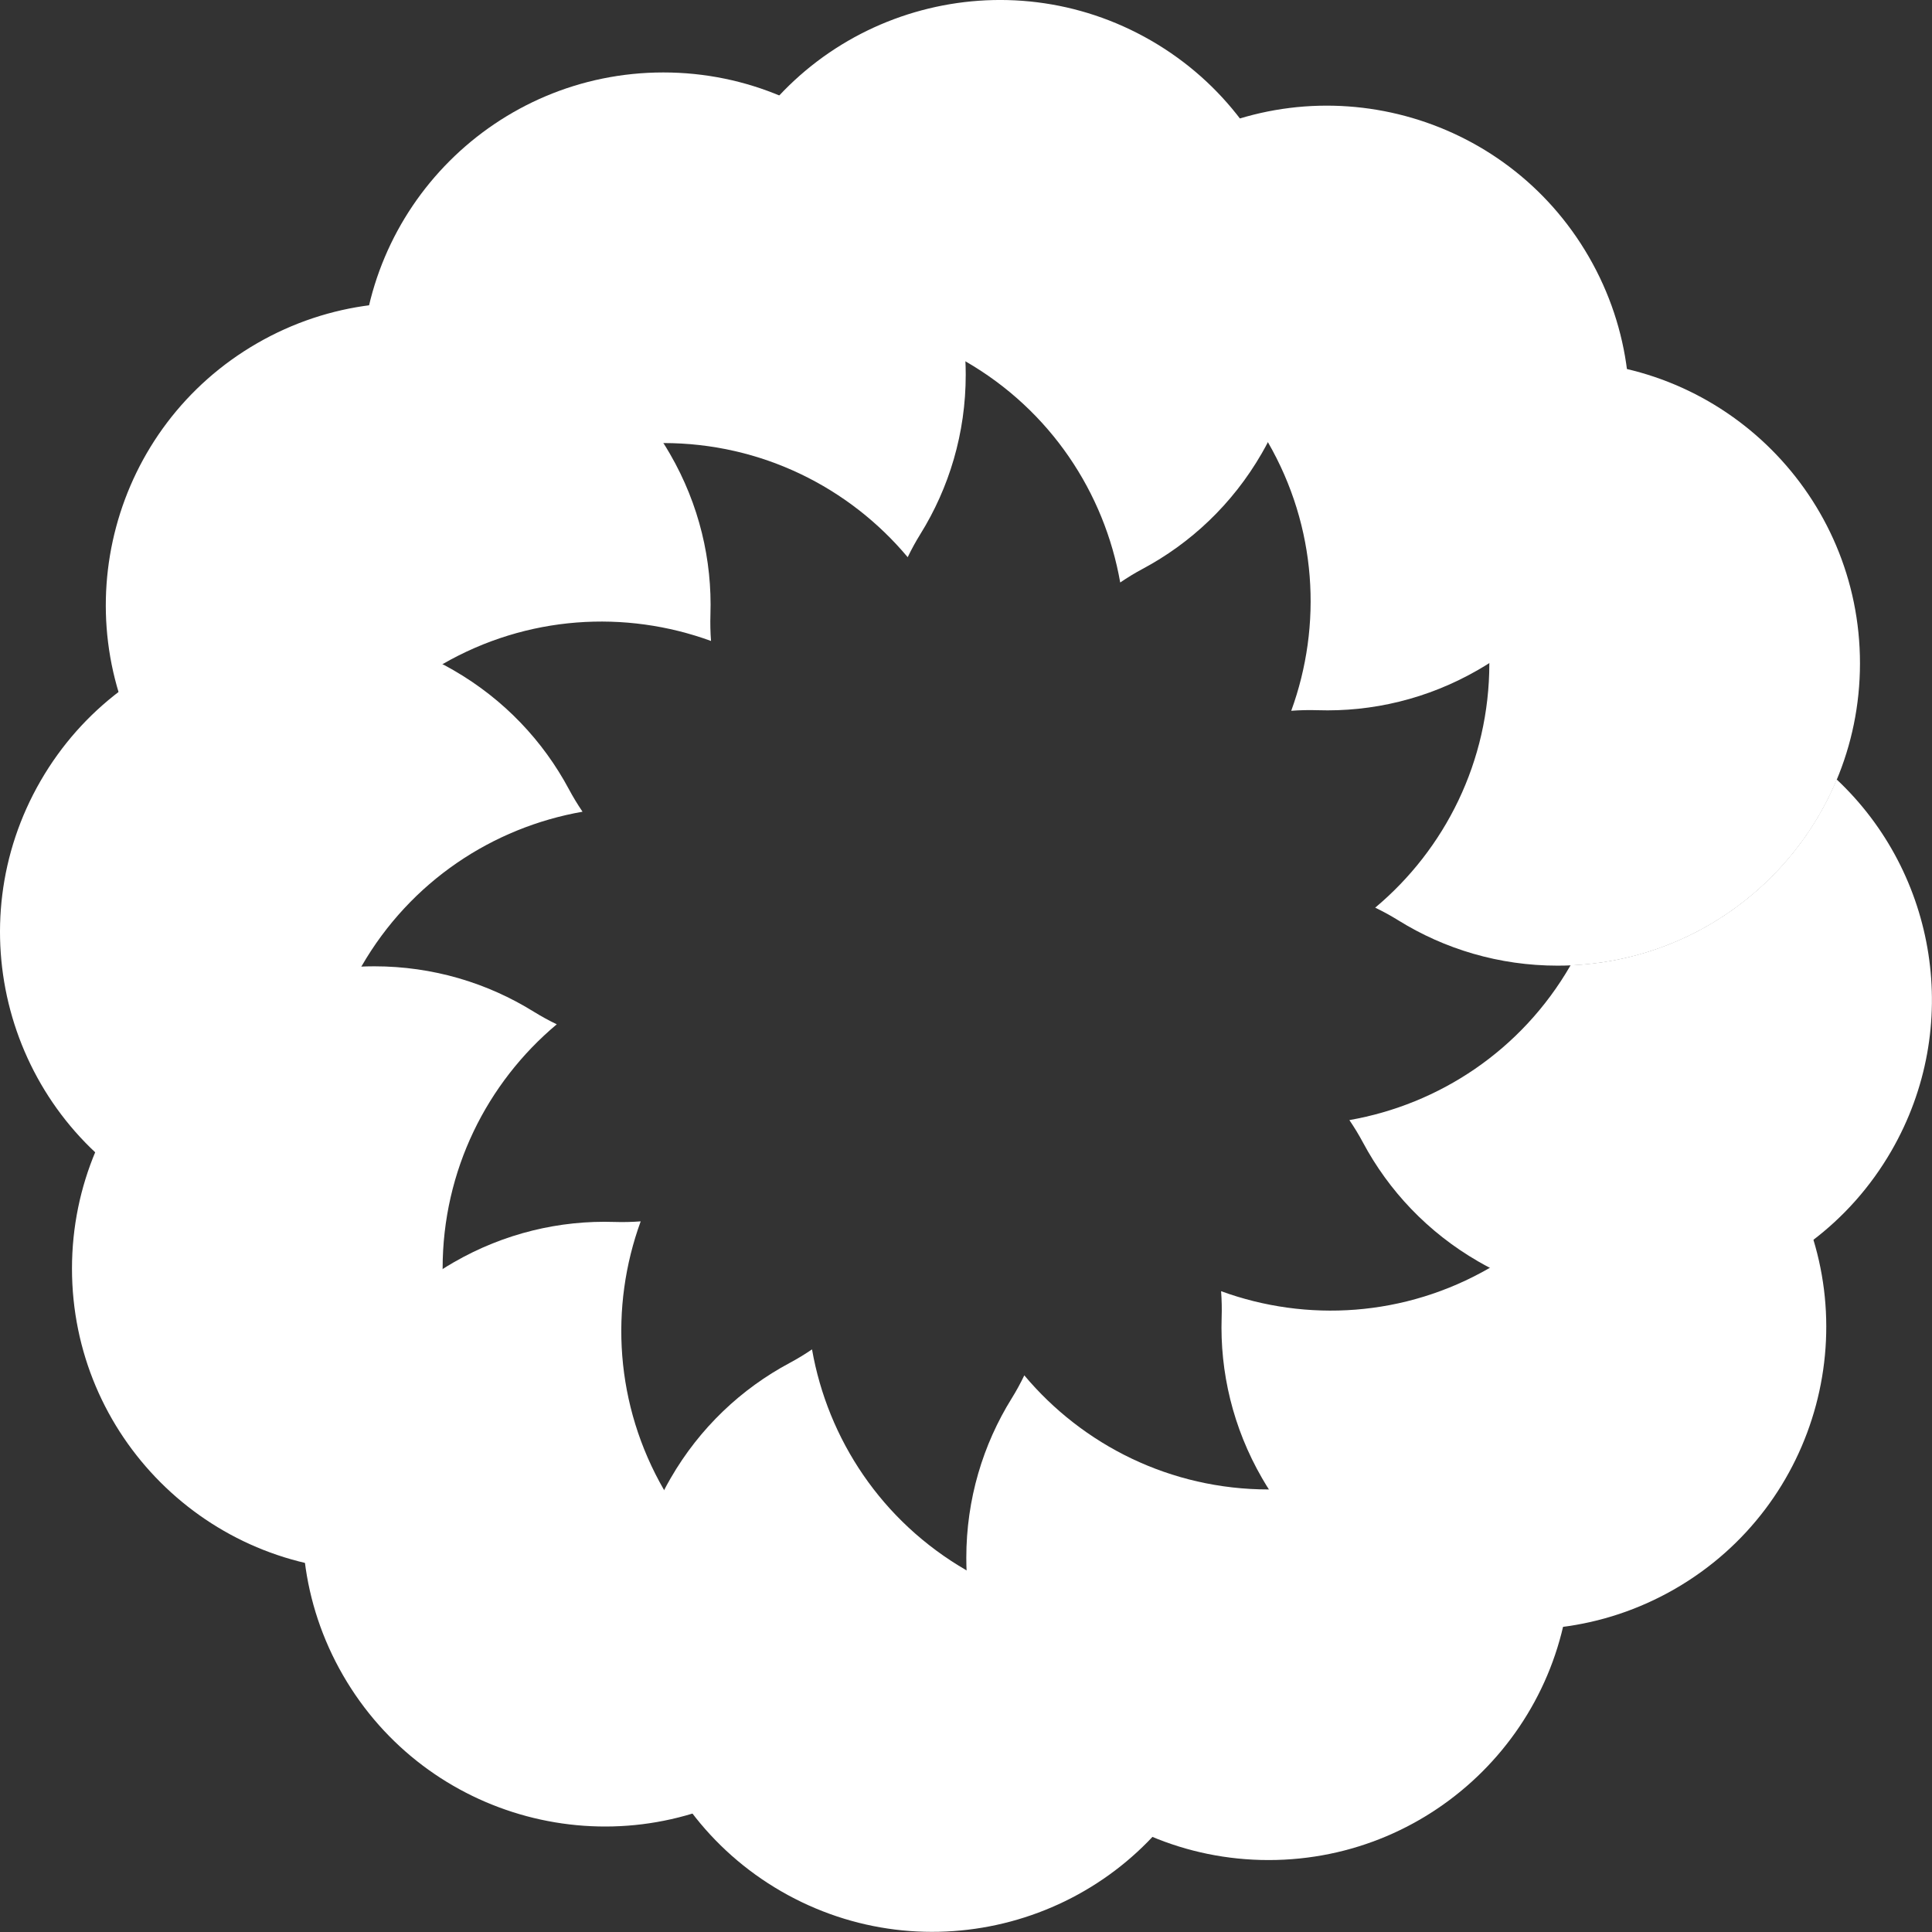
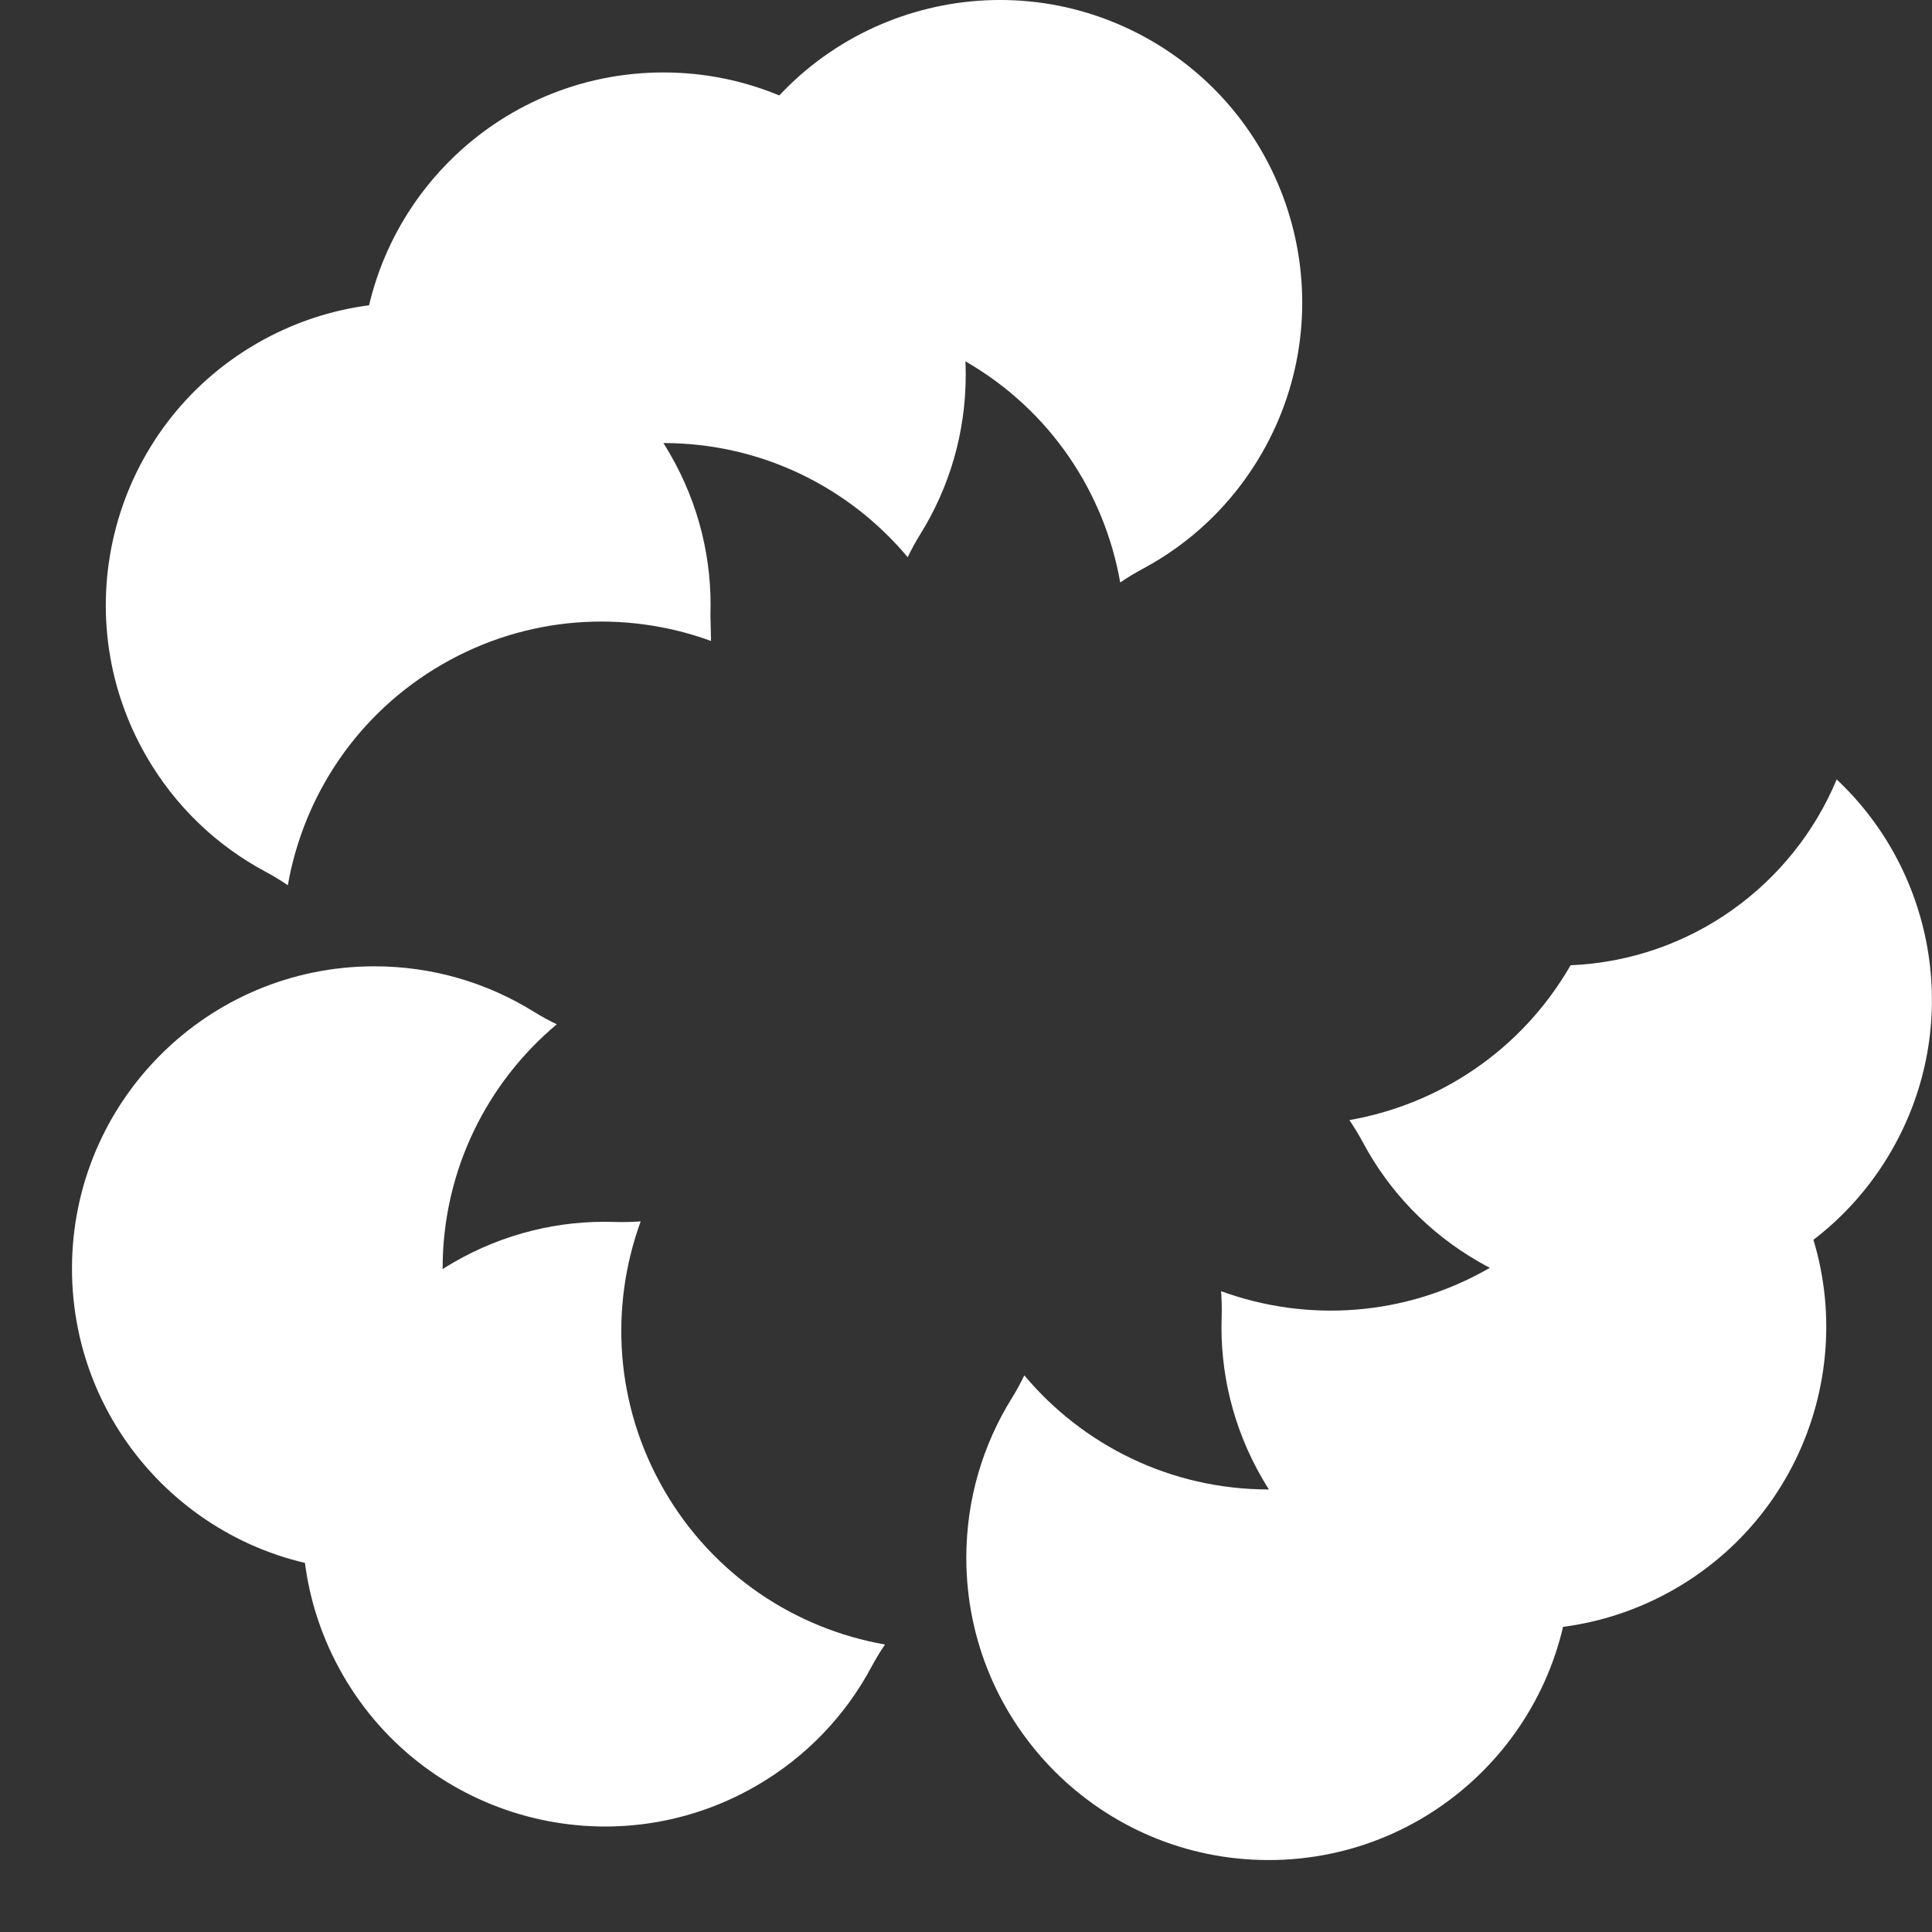
<svg xmlns="http://www.w3.org/2000/svg" width="50" height="50" viewBox="0 0 50 50" fill="none">
  <rect x="0" y="0" width="50" height="50" fill="#333333" stroke="none" />
-   <path d="M35.59 23.49C37.396 21.978 38.544 19.707 38.544 17.167C38.544 14.628 37.396 12.357 35.59 10.845C35.797 10.745 35.996 10.636 36.186 10.518C37.383 9.774 38.797 9.344 40.311 9.344C44.633 9.344 48.136 12.847 48.136 17.167C48.136 21.488 44.633 24.991 40.311 24.991C38.797 24.991 37.383 24.561 36.186 23.817C35.996 23.699 35.797 23.59 35.59 23.49Z" fill="white" />
-   <path d="M33.417 18.395C34.224 16.183 34.083 13.642 32.813 11.443C31.544 9.244 29.414 7.851 27.094 7.445C27.223 7.254 27.341 7.061 27.446 6.864C28.111 5.62 29.12 4.541 30.432 3.784C34.174 1.623 38.96 2.906 41.12 6.648C43.281 10.39 41.999 15.175 38.256 17.335C36.945 18.092 35.506 18.426 34.096 18.38C33.873 18.373 33.646 18.378 33.417 18.395Z" fill="white" />
  <path d="M28.991 15.075C28.584 12.755 27.191 10.625 24.992 9.355C22.793 8.086 20.252 7.945 18.039 8.752C18.056 8.523 18.061 8.296 18.054 8.073C18.008 6.664 18.342 5.224 19.099 3.913C21.26 0.171 26.045 -1.111 29.788 1.049C33.53 3.21 34.813 7.995 32.652 11.737C31.895 13.048 30.816 14.057 29.572 14.722C29.375 14.827 29.181 14.945 28.991 15.075Z" fill="white" />
  <path d="M23.491 14.42C21.979 12.614 19.708 11.466 17.168 11.466C14.629 11.466 12.358 12.614 10.845 14.42C10.745 14.213 10.636 14.014 10.519 13.824C9.774 12.626 9.344 11.213 9.344 9.699C9.344 5.378 12.847 1.875 17.168 1.875C21.49 1.875 24.993 5.378 24.993 9.699C24.993 11.213 24.563 12.626 23.818 13.824C23.7 14.014 23.591 14.213 23.491 14.42Z" fill="white" />
-   <path d="M18.401 16.588C16.188 15.781 13.647 15.922 11.448 17.191C9.249 18.461 7.856 20.591 7.449 22.91C7.259 22.781 7.065 22.663 6.868 22.558C5.624 21.893 4.545 20.884 3.788 19.573C1.627 15.831 2.909 11.046 6.652 8.885C10.394 6.725 15.18 8.007 17.34 11.749C18.098 13.06 18.432 14.499 18.386 15.909C18.379 16.132 18.384 16.359 18.401 16.588Z" fill="white" />
-   <path d="M15.076 21.007C12.756 21.414 10.626 22.806 9.357 25.006C8.087 27.205 7.946 29.745 8.753 31.958C8.524 31.941 8.297 31.936 8.074 31.943C6.664 31.989 5.225 31.654 3.914 30.898C0.171 28.737 -1.111 23.952 1.05 20.21C3.21 16.468 7.996 15.186 11.738 17.346C13.05 18.103 14.059 19.183 14.724 20.426C14.829 20.623 14.947 20.817 15.076 21.007Z" fill="white" />
+   <path d="M18.401 16.588C16.188 15.781 13.647 15.922 11.448 17.191C9.249 18.461 7.856 20.591 7.449 22.91C7.259 22.781 7.065 22.663 6.868 22.558C5.624 21.893 4.545 20.884 3.788 19.573C1.627 15.831 2.909 11.046 6.652 8.885C10.394 6.725 15.18 8.007 17.34 11.749C18.098 13.06 18.432 14.499 18.386 15.909Z" fill="white" />
  <path d="M14.409 26.509C12.604 28.021 11.455 30.292 11.455 32.831C11.455 35.371 12.604 37.642 14.409 39.154C14.202 39.254 14.003 39.363 13.814 39.481C12.616 40.225 11.202 40.655 9.688 40.655C5.366 40.655 1.863 37.153 1.863 32.831C1.863 28.511 5.366 25.008 9.688 25.008C11.202 25.008 12.616 25.438 13.814 26.183C14.003 26.3 14.202 26.409 14.409 26.509Z" fill="white" />
  <path d="M16.581 31.609C15.774 33.822 15.915 36.362 17.185 38.561C18.454 40.761 20.584 42.153 22.904 42.56C22.775 42.75 22.657 42.944 22.552 43.141C21.887 44.384 20.878 45.464 19.566 46.221C15.824 48.381 11.038 47.099 8.878 43.357C6.717 39.615 7.999 34.83 11.742 32.669C13.053 31.913 14.492 31.578 15.902 31.624C16.125 31.631 16.352 31.626 16.581 31.609Z" fill="white" />
-   <path d="M21.015 34.922C21.422 37.242 22.815 39.371 25.014 40.641C27.213 41.91 29.755 42.052 31.967 41.244C31.95 41.473 31.945 41.7 31.952 41.923C31.998 43.333 31.664 44.772 30.907 46.083C28.746 49.825 23.961 51.107 20.218 48.947C16.476 46.786 15.194 42.002 17.354 38.26C18.111 36.948 19.191 35.939 20.434 35.274C20.631 35.169 20.825 35.051 21.015 34.922Z" fill="white" />
  <path d="M26.509 35.594C28.022 37.399 30.293 38.547 32.832 38.547C35.372 38.547 37.643 37.399 39.155 35.594C39.255 35.801 39.364 36 39.482 36.189C40.227 37.387 40.657 38.801 40.657 40.315C40.657 44.636 37.154 48.138 32.832 48.138C28.511 48.138 25.008 44.636 25.008 40.315C25.008 38.801 25.438 37.387 26.183 36.189C26.301 36 26.409 35.801 26.509 35.594Z" fill="white" />
  <path d="M31.602 33.416C33.814 34.224 36.355 34.082 38.554 32.813C40.754 31.543 42.147 29.413 42.553 27.094C42.743 27.223 42.937 27.341 43.134 27.446C44.378 28.111 45.457 29.12 46.214 30.431C48.375 34.173 47.093 38.958 43.35 41.119C39.608 43.279 34.823 41.997 32.662 38.255C31.905 36.944 31.57 35.505 31.616 34.095C31.624 33.872 31.618 33.645 31.602 33.416Z" fill="white" />
  <path d="M40.646 24.981C40.645 24.984 40.643 24.987 40.642 24.989C39.372 27.188 37.242 28.581 34.922 28.988C35.051 29.178 35.169 29.372 35.274 29.569C35.939 30.812 36.949 31.892 38.26 32.648C42.002 34.809 46.788 33.527 48.949 29.785C50.801 26.577 50.123 22.602 47.533 20.172C46.396 22.902 43.756 24.849 40.646 24.981Z" fill="white" />
</svg>